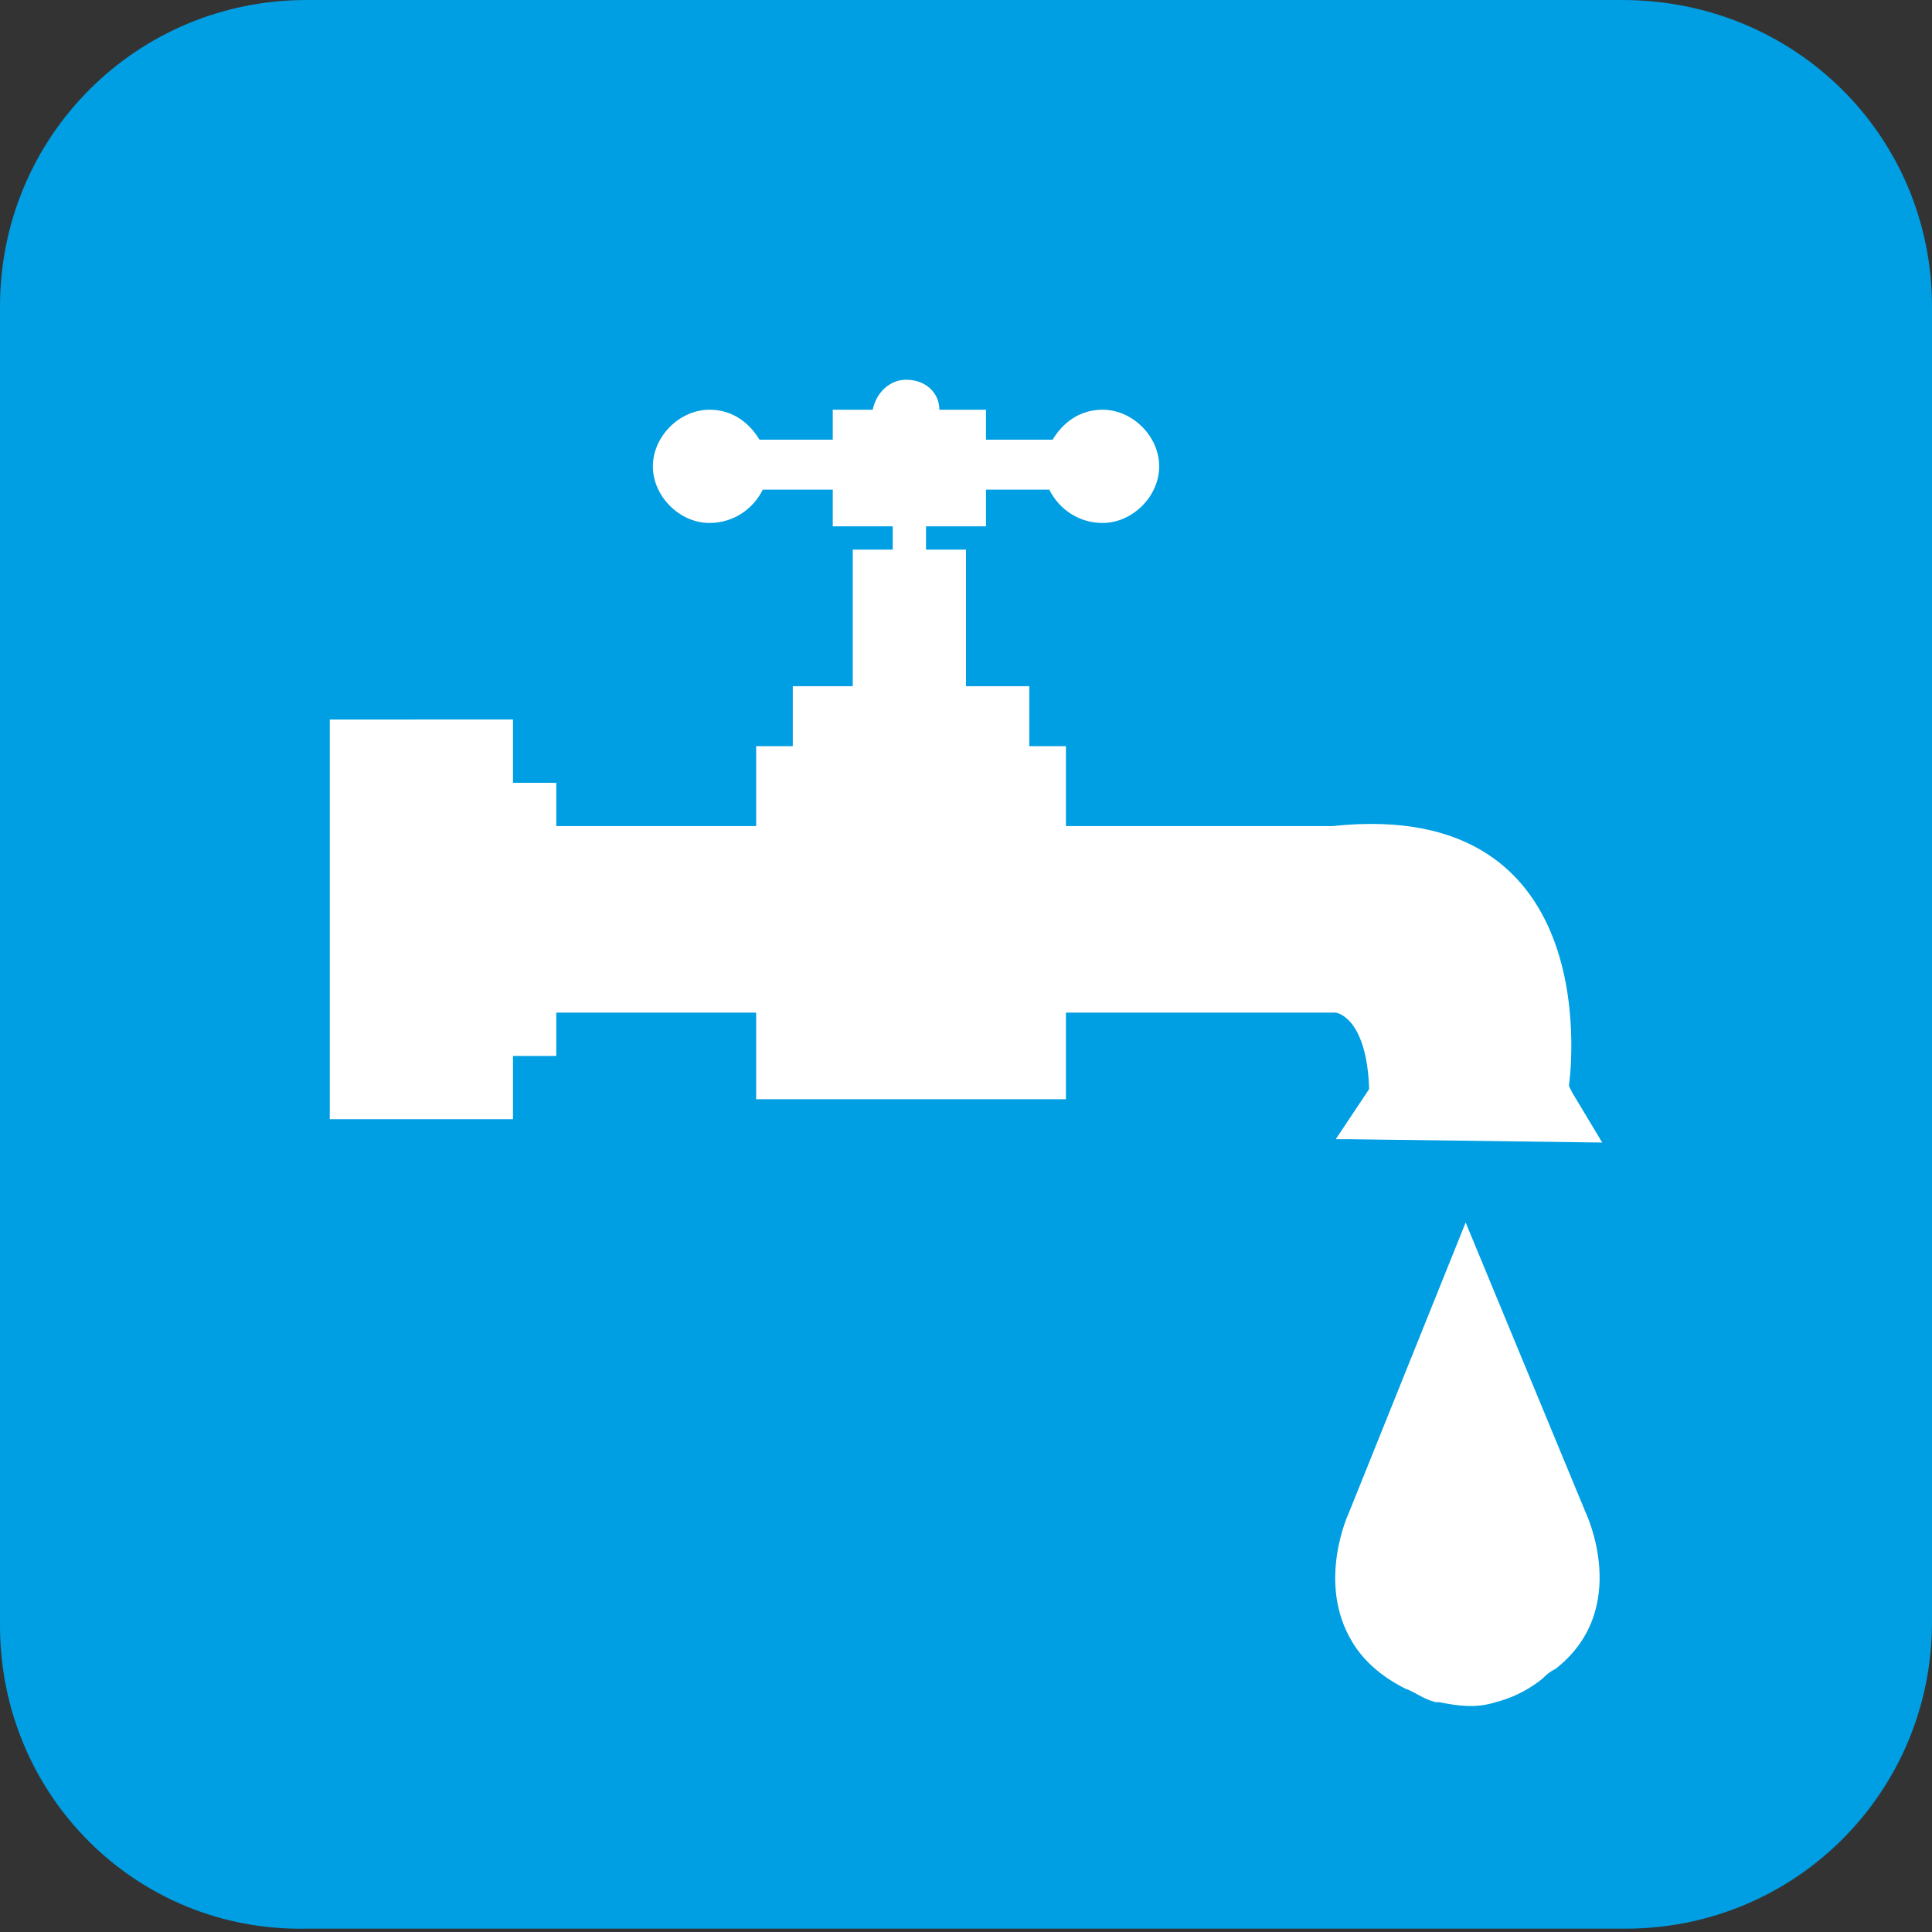
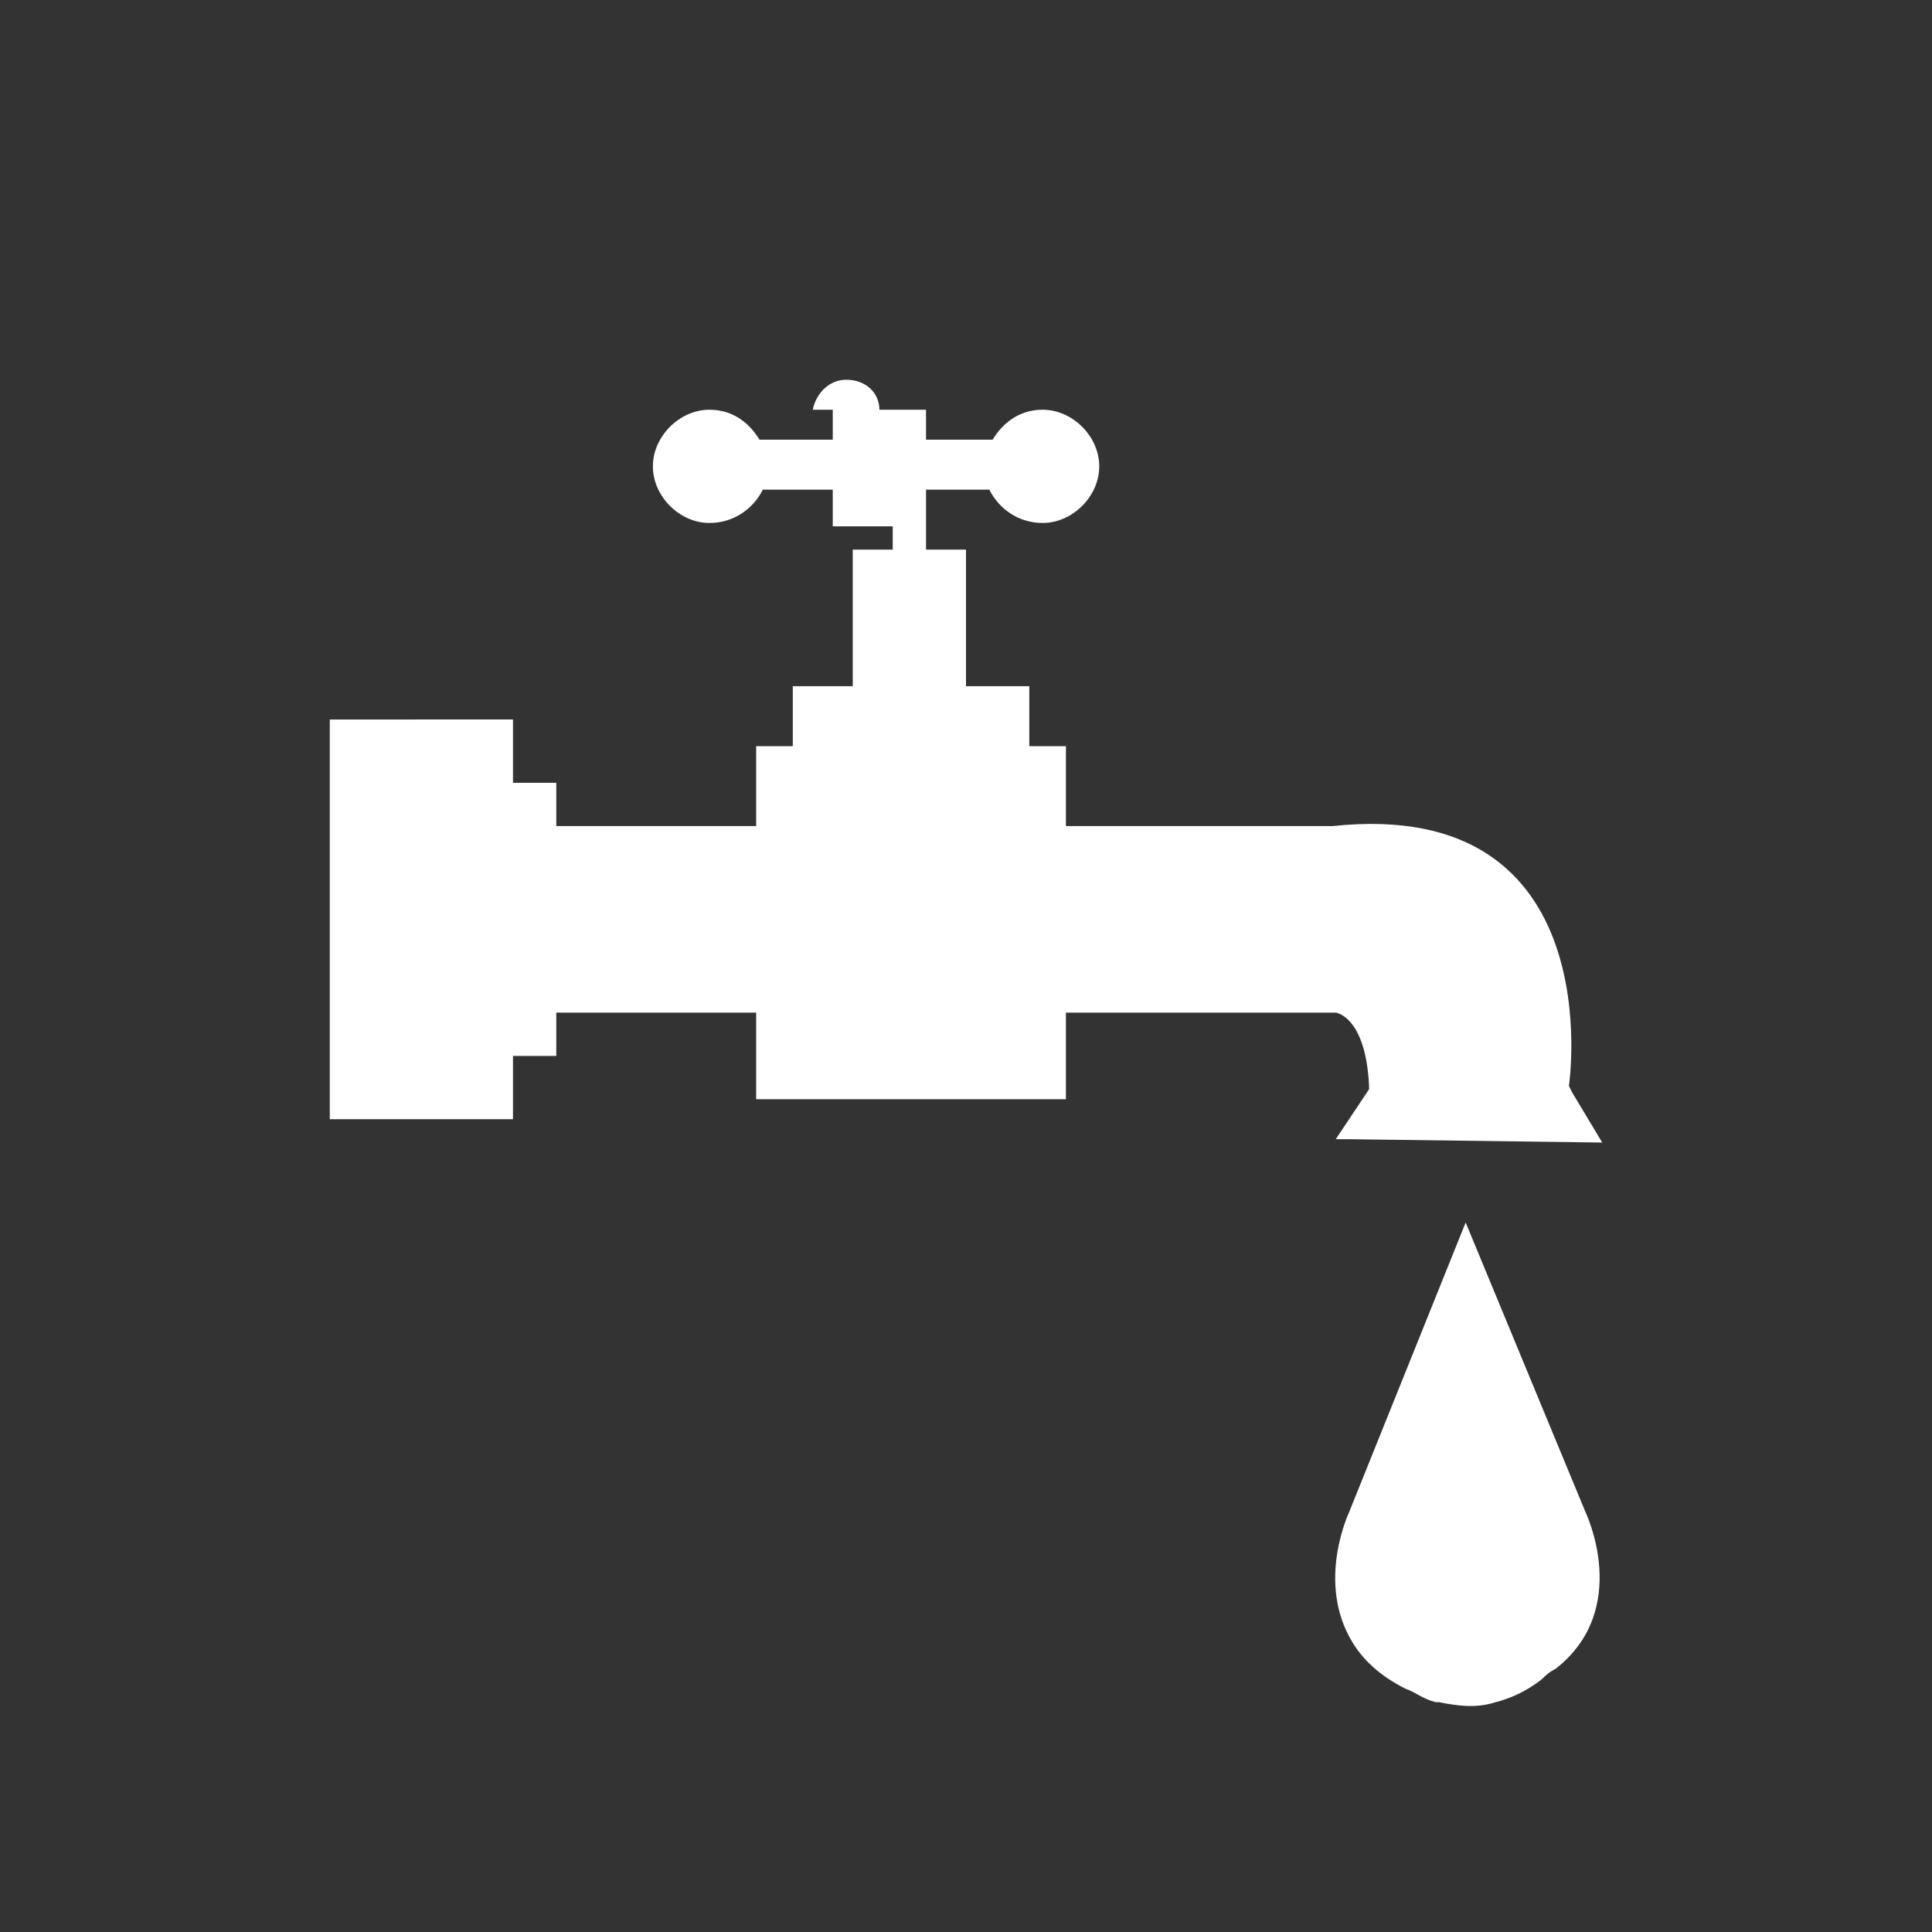
<svg xmlns="http://www.w3.org/2000/svg" version="1.1" id="Ebene_1" x="0px" y="0px" viewBox="0 0 58 58" enable-background="new 0 0 58 58" xml:space="preserve" width="200" height="200">
  <rect x="0" y="0" width="58" height="58" fill="#333333" stroke="none" />
-   <path id="rect5712_9_" fill="#009EE2" d="M9.2,0h39.5C53.9,0,58,4.1,58,9.2v39.5c0,5.1-4.1,9.2-9.2,9.2H9.2C4.1,58,0,53.9,0,48.8  V9.2C0,4.1,4.1,0,9.2,0z" />
-   <path fill="#FFFFFF" d="M48.1,34.3l-0.9-1.5l-0.1-0.2c0,0,1.3-8.7-7.1-7.8H32v-2.4h-1.1v-1.8H29v-4.1h-1.2v-0.7h1.8v-1.1h1.9  c0.3,0.6,0.9,1,1.6,1c0.9,0,1.7-0.8,1.7-1.7s-0.8-1.7-1.7-1.7c-0.7,0-1.2,0.4-1.5,0.9h-2v-0.9h-1.4c0-0.5-0.4-0.9-1-0.9  c-0.5,0-0.9,0.4-1,0.9H25v0.9h-2.2c-0.3-0.5-0.8-0.9-1.5-0.9c-0.9,0-1.7,0.8-1.7,1.7c0,0.9,0.8,1.7,1.7,1.7c0.7,0,1.3-0.4,1.6-1H25  v1.1h1.8v0.7h-1.2v4.1h-1.8v1.8h-1.1v2.4h-6v-1.3h-1.3v-1.9H9.9v12h5.5v-1.9h1.3v-1.3h6V33H32v-2.6h8.1c0,0,0.9,0.1,1,2.2l0,0.1  l-1,1.5l0.4,0l0,0L48.1,34.3z" />
+   <path fill="#FFFFFF" d="M48.1,34.3l-0.9-1.5l-0.1-0.2c0,0,1.3-8.7-7.1-7.8H32v-2.4h-1.1v-1.8H29v-4.1h-1.2v-0.7v-1.1h1.9  c0.3,0.6,0.9,1,1.6,1c0.9,0,1.7-0.8,1.7-1.7s-0.8-1.7-1.7-1.7c-0.7,0-1.2,0.4-1.5,0.9h-2v-0.9h-1.4c0-0.5-0.4-0.9-1-0.9  c-0.5,0-0.9,0.4-1,0.9H25v0.9h-2.2c-0.3-0.5-0.8-0.9-1.5-0.9c-0.9,0-1.7,0.8-1.7,1.7c0,0.9,0.8,1.7,1.7,1.7c0.7,0,1.3-0.4,1.6-1H25  v1.1h1.8v0.7h-1.2v4.1h-1.8v1.8h-1.1v2.4h-6v-1.3h-1.3v-1.9H9.9v12h5.5v-1.9h1.3v-1.3h6V33H32v-2.6h8.1c0,0,0.9,0.1,1,2.2l0,0.1  l-1,1.5l0.4,0l0,0L48.1,34.3z" />
  <path fill="#FFFFFF" d="M47.6,45.4L44,36.7l0,0v0l-3.5,8.7c0,0-1,2.1,0.1,3.9v0c0,0,0,0,0,0c0.3,0.5,0.8,1,1.6,1.4  c0.3,0.1,0.5,0.3,0.9,0.4c0,0,0,0,0.1,0c0,0,0,0,0,0c0.5,0.1,1.1,0.2,1.7,0c0,0,0,0,0,0c0,0,0,0,0,0c0.4-0.1,0.9-0.3,1.4-0.7  c0.1-0.1,0.2-0.2,0.4-0.3c0,0,0,0,0,0l0,0C49,48.3,47.6,45.4,47.6,45.4z" />
</svg>